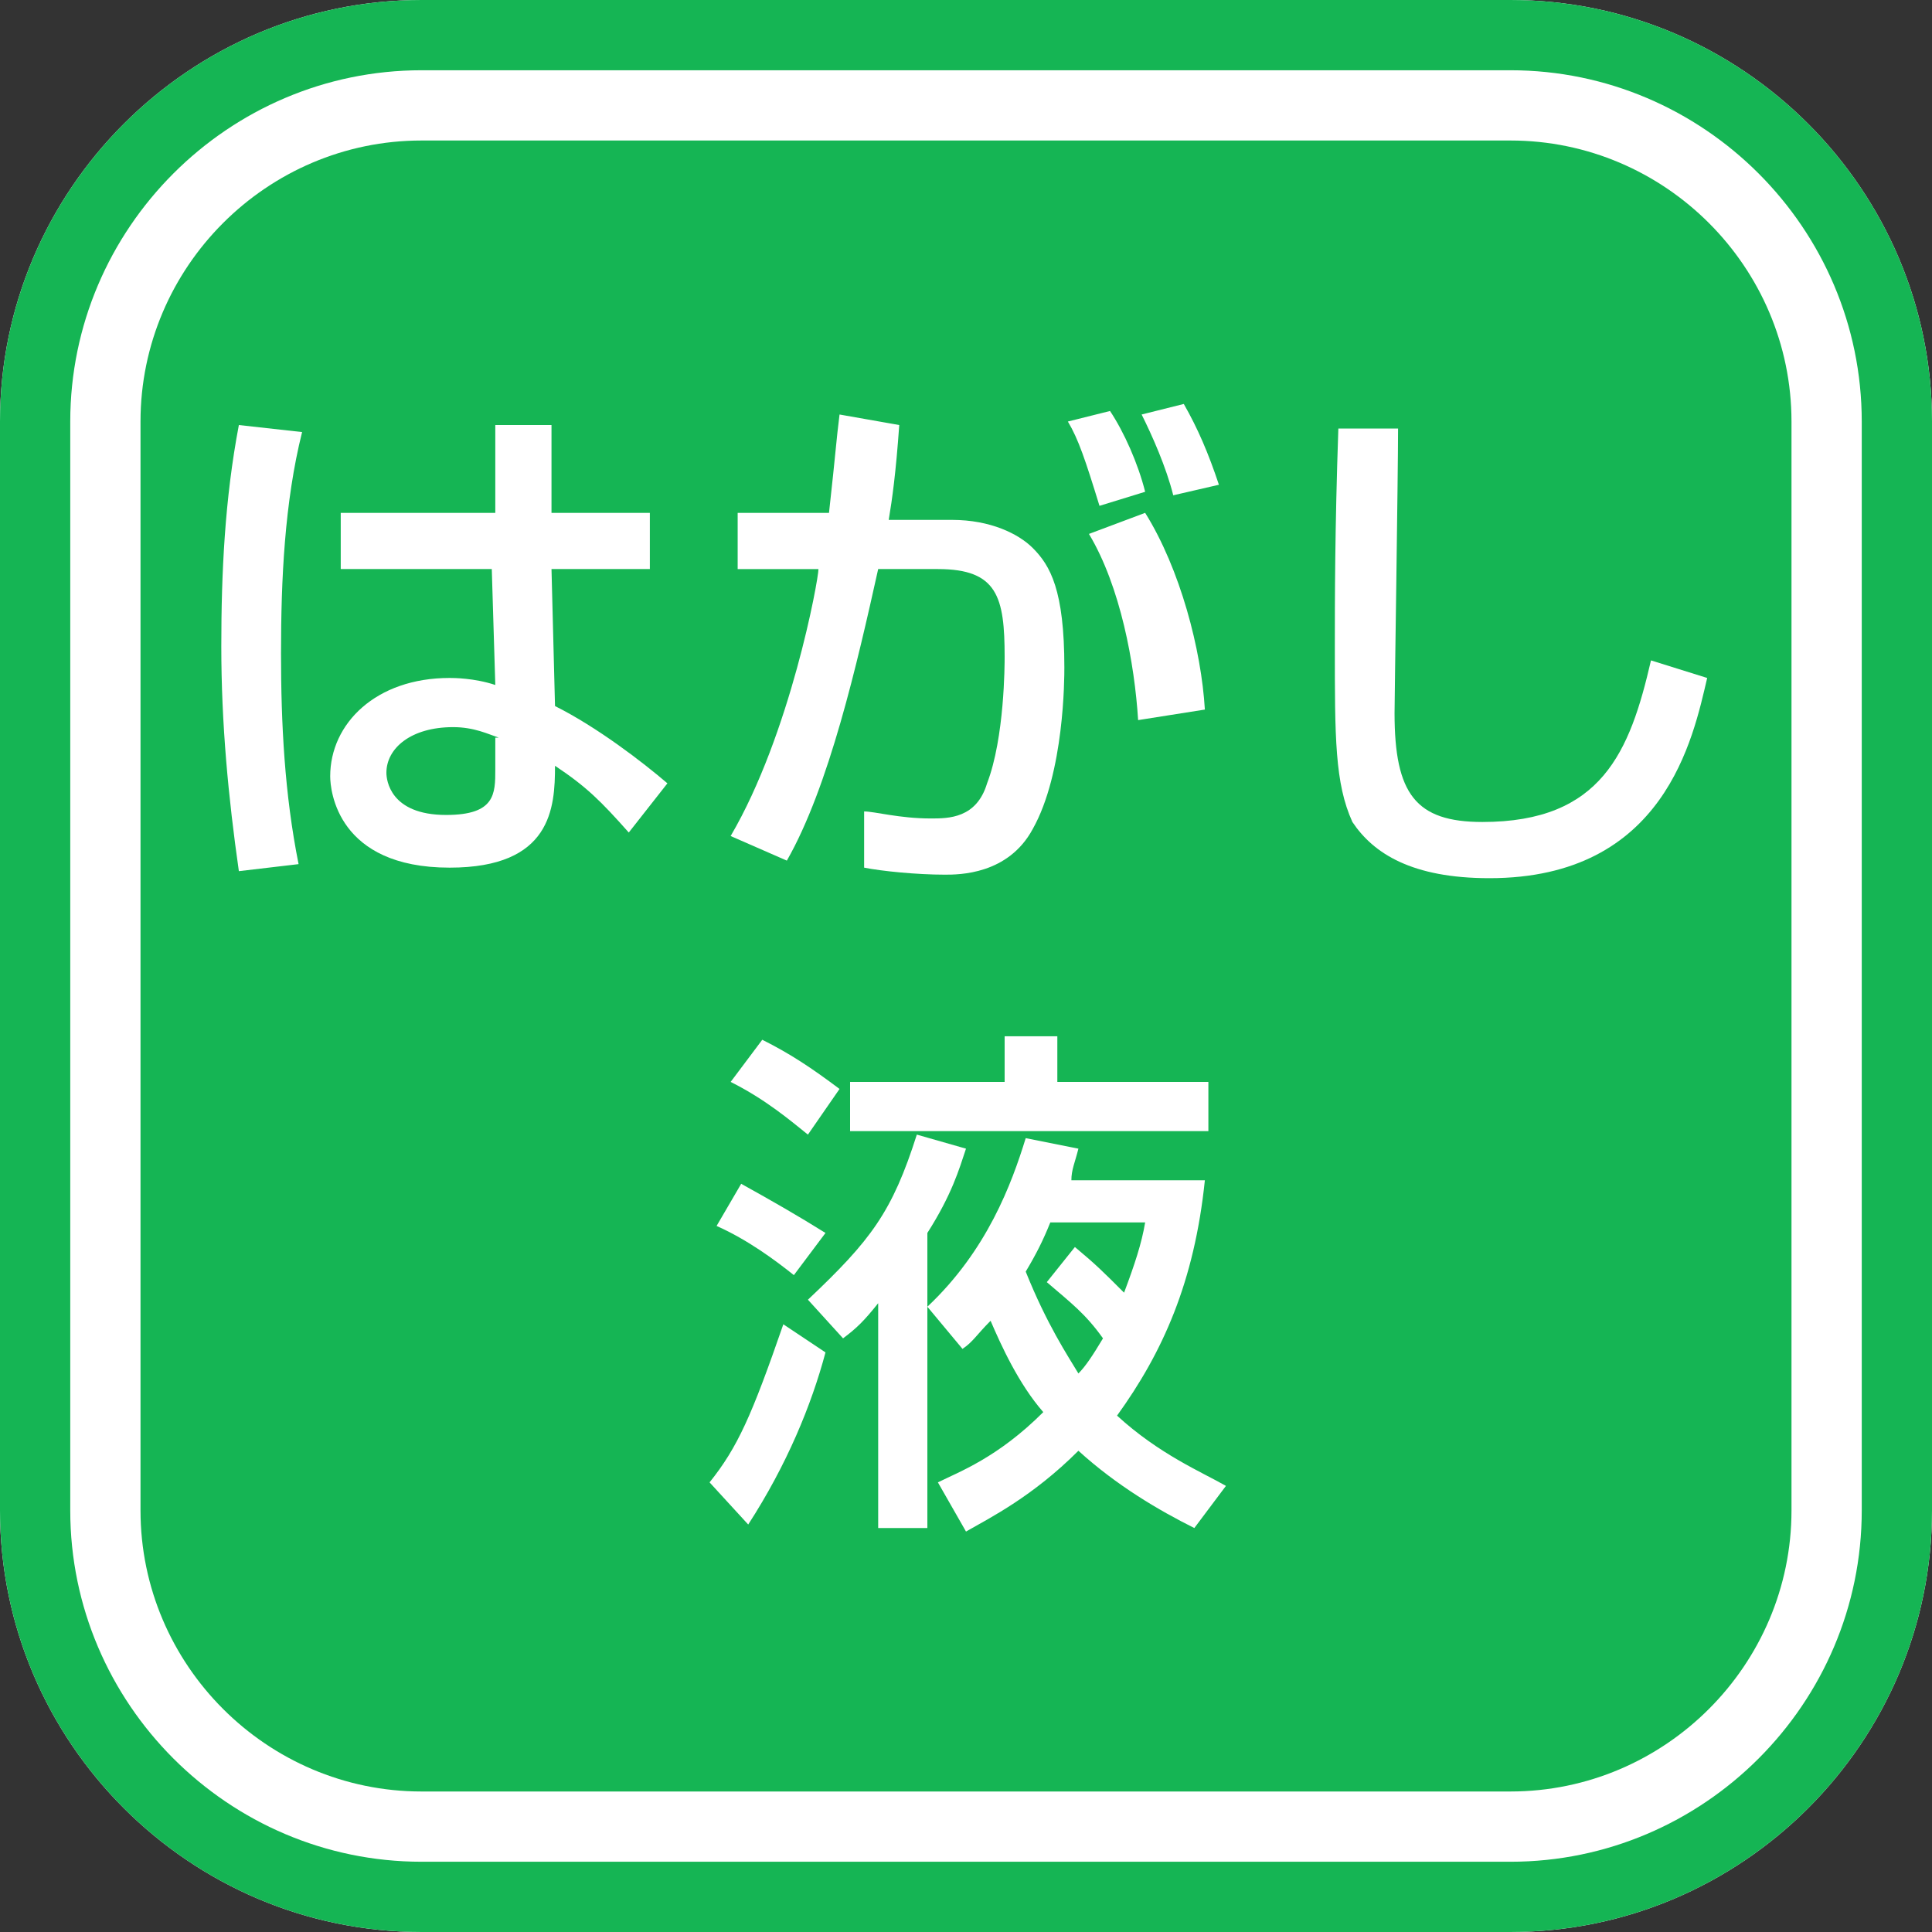
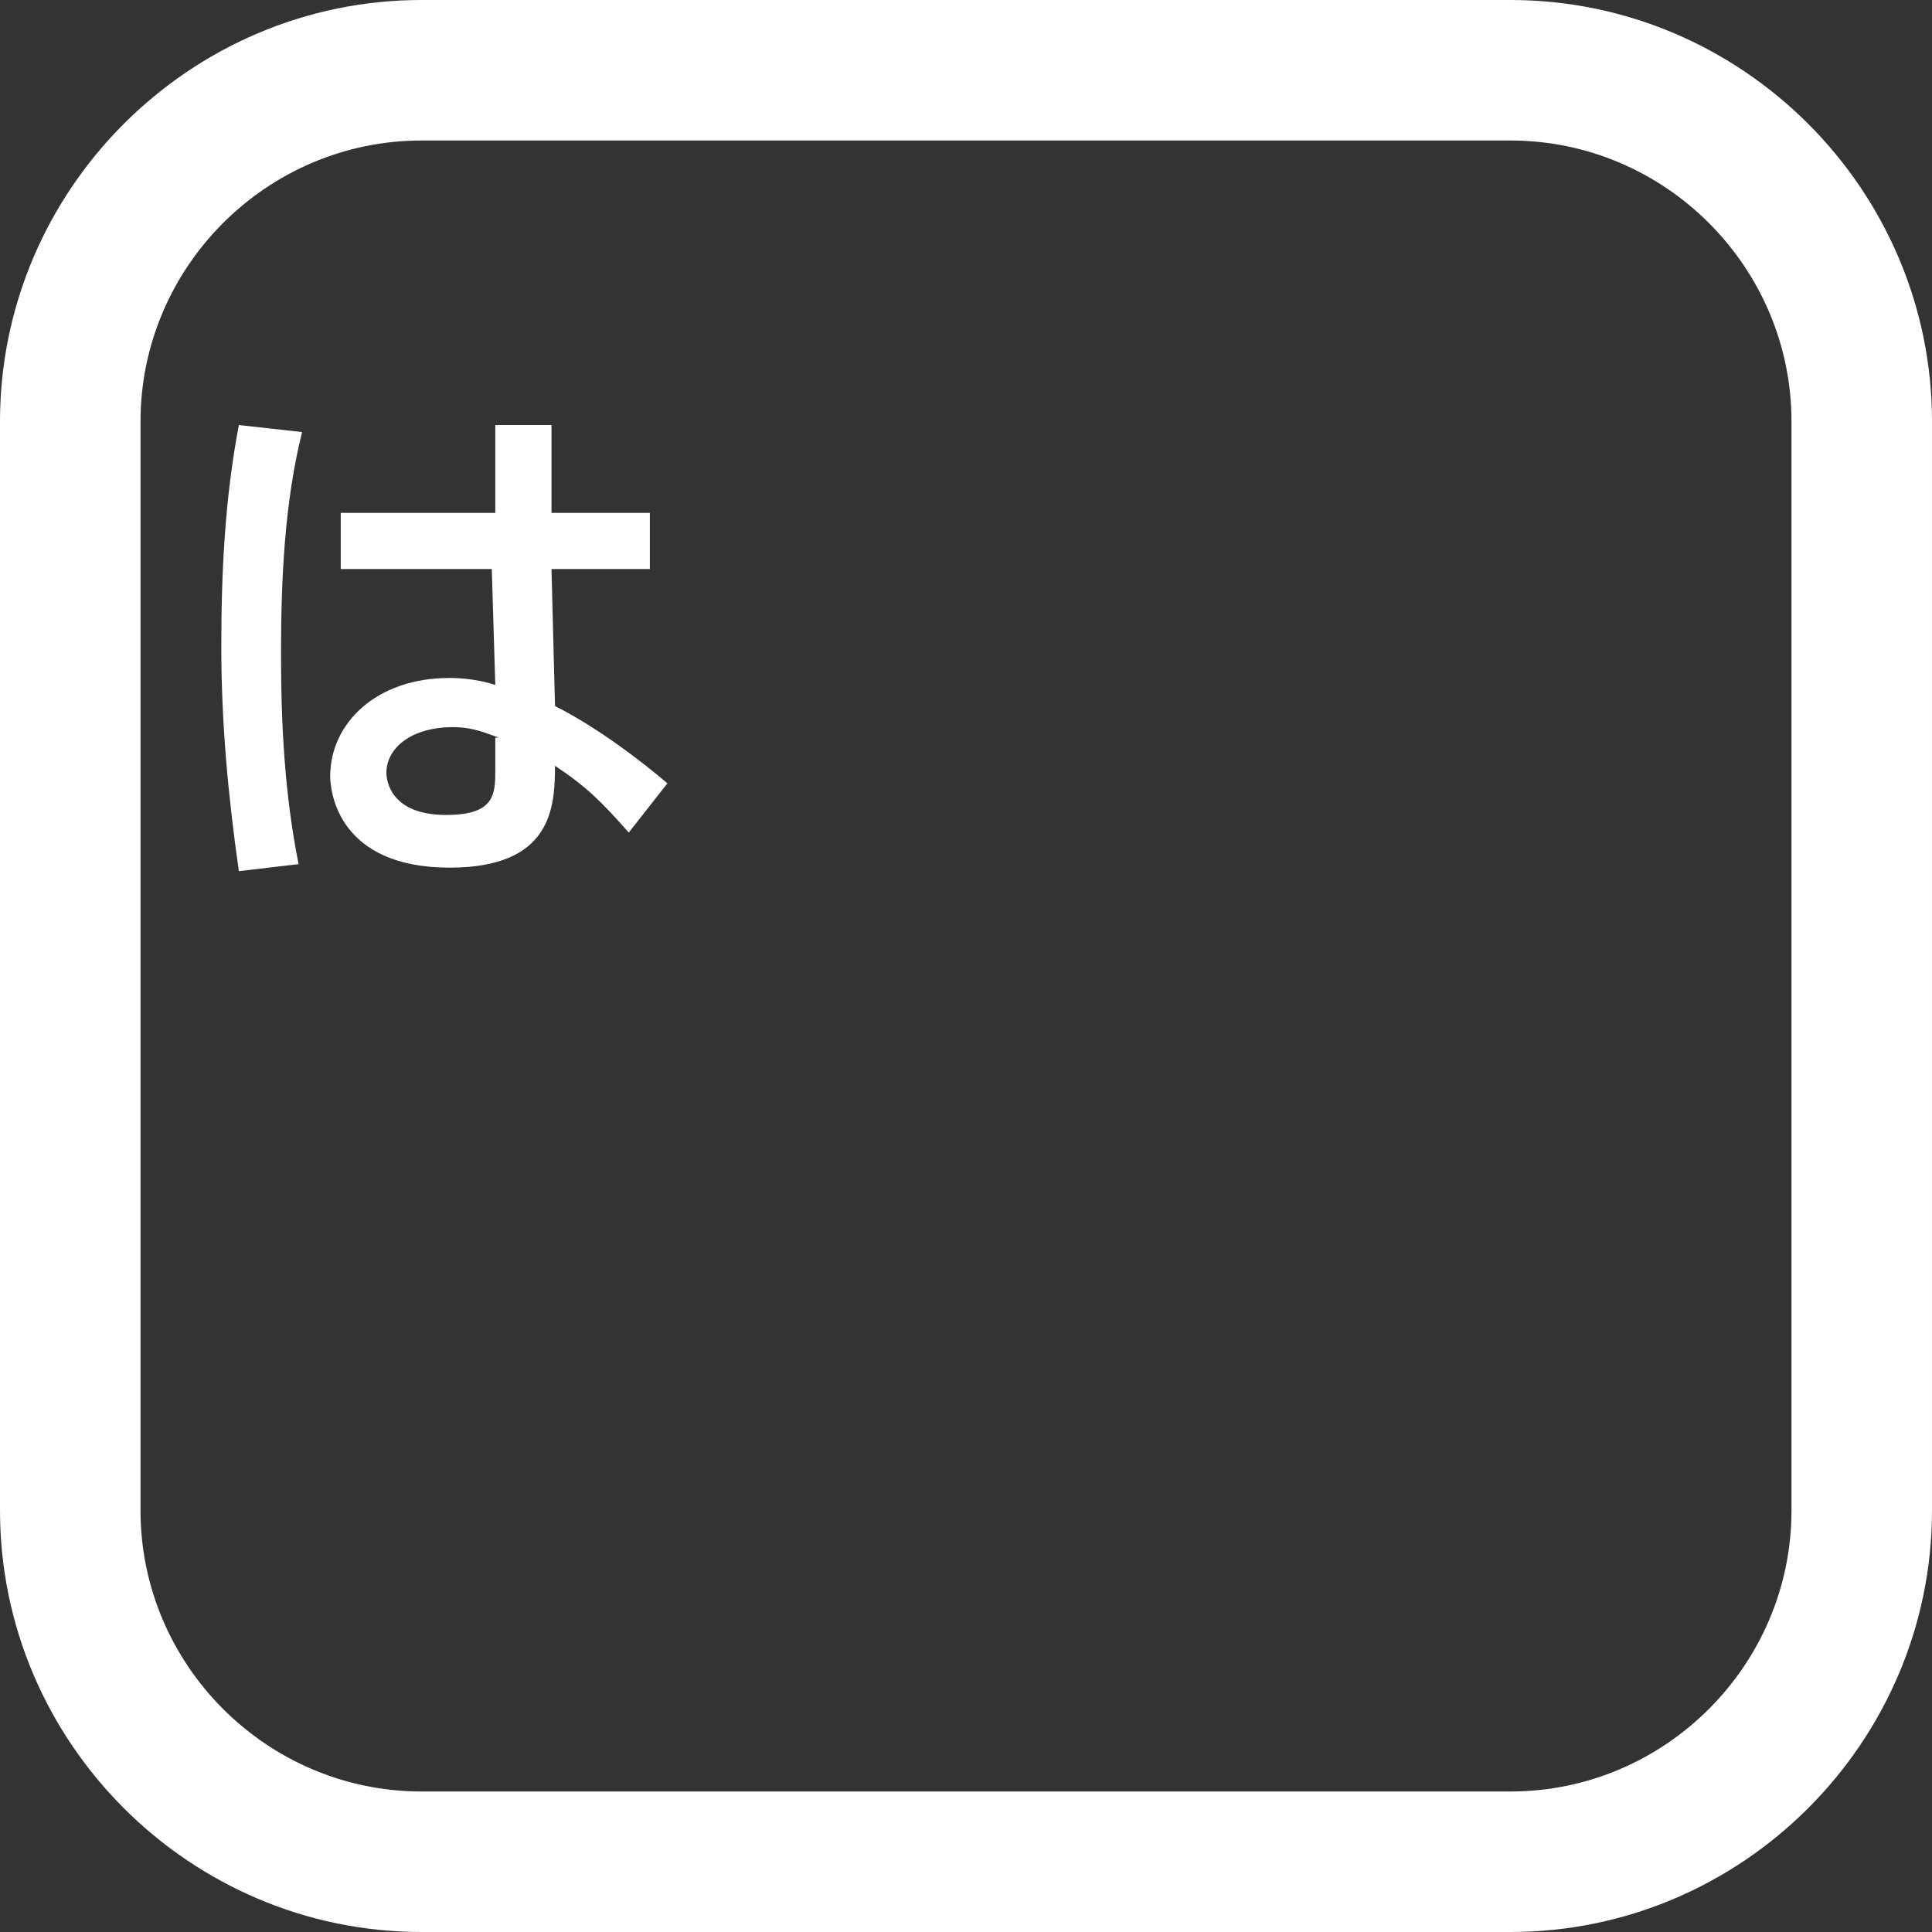
<svg xmlns="http://www.w3.org/2000/svg" version="1.1" id="レイヤー_1" x="0px" y="0px" viewBox="0 0 55 55" style="enable-background:new 0 0 55 55;" xml:space="preserve">
  <rect x="0" y="0" width="55" height="55" fill="#333333" stroke="none" />
  <style type="text/css">
	.st0{fill:#15B554;}
	.st1{fill:#FFFFFF;}
</style>
  <g>
-     <path class="st0" d="M12,53C6.5,53,2,48.5,2,43V12C2,6.5,6.5,2,12,2h31c5.5,0,10,4.5,10,10v31c0,5.5-4.5,10-10,10H12z" />
    <path class="st1" d="M43,4c4.4,0,8,3.6,8,8v31c0,4.4-3.6,8-8,8H12c-4.4,0-8-3.6-8-8V12c0-4.4,3.6-8,8-8H43 M43,0H12   C5.4,0,0,5.4,0,12v31c0,6.6,5.4,12,12,12h31c6.6,0,12-5.4,12-12V12C55,5.4,49.6,0,43,0L43,0z" />
-     <path class="st0" d="M43,2c5.5,0,10,4.5,10,10v31c0,5.5-4.5,10-10,10H12C6.5,53,2,48.5,2,43V12C2,6.5,6.5,2,12,2H43 M43,0H12   C5.4,0,0,5.4,0,12v31c0,6.6,5.4,12,12,12h31c6.6,0,12-5.4,12-12V12C55,5.4,49.6,0,43,0L43,0z" />
  </g>
  <g>
    <path class="st1" d="M8.6,12.3c-0.5,2-0.6,4.2-0.6,6.3c0,2,0.1,4,0.5,6l-1.7,0.2c-0.3-2.1-0.5-4.2-0.5-6.4c0-2.1,0.1-4.2,0.5-6.3   L8.6,12.3z M14.1,14.6v-2.5h1.6v2.5h2.8v1.6h-2.8l0.1,3.9c1.2,0.6,2.5,1.6,3.2,2.2l-1.1,1.4c-0.8-0.9-1.2-1.3-2.1-1.9   c0,1.2-0.1,2.9-3,2.9c-3.2,0-3.4-2.2-3.4-2.6c0-1.5,1.3-2.8,3.4-2.8c0.1,0,0.7,0,1.3,0.2l-0.1-3.3H9.7v-1.6H14.1z M14.2,21   c-0.3-0.1-0.7-0.3-1.3-0.3c-1.2,0-1.9,0.6-1.9,1.3c0,0.2,0.1,1.2,1.7,1.2c1.4,0,1.4-0.6,1.4-1.3V21z" />
-     <path class="st1" d="M25.6,12.1c-0.1,1.4-0.2,2.1-0.3,2.7h1.8c1.1,0,1.9,0.4,2.3,0.8c0.5,0.5,0.9,1.2,0.9,3.4c0,0.3,0,3-0.9,4.6   c-0.7,1.3-2.1,1.3-2.5,1.3c-0.8,0-1.8-0.1-2.3-0.2v-1.6c0.3,0,1,0.2,1.9,0.2c0.5,0,1.3,0,1.6-1c0.5-1.3,0.5-3.4,0.5-3.6   c0-1.7-0.2-2.5-1.9-2.5l-1.7,0c-0.6,2.7-1.4,6.2-2.6,8.3l-1.6-0.7c1.7-2.9,2.5-7.3,2.5-7.6l-2.3,0v-1.6l2.6,0   c0.2-1.8,0.2-2,0.3-2.8L25.6,12.1z M31.3,14.4c-0.4-1.3-0.6-1.9-0.9-2.4l1.2-0.3c0.4,0.6,0.8,1.5,1,2.3L31.3,14.4z M32.4,20.5   c-0.1-1.6-0.5-3.8-1.4-5.3l1.6-0.6c1,1.6,1.6,3.9,1.7,5.6L32.4,20.5z M33.4,14.1c-0.2-0.8-0.6-1.7-0.9-2.3l1.2-0.3   c0.4,0.7,0.7,1.4,1,2.3L33.4,14.1z" />
-     <path class="st1" d="M39.8,12.2c0,1.3-0.1,7.7-0.1,8.1c0,2.3,0.6,3.1,2.5,3.1c3.4,0,4.2-2,4.8-4.6l1.6,0.5   c-0.4,1.7-1.2,5.7-6.2,5.7c-2.2,0-3.3-0.7-3.9-1.6C38,22.3,38,21,38,18.4c0-1.3,0-3.3,0.1-6.2L39.8,12.2z" />
-     <path class="st1" d="M20.2,42.2c0.8-1,1.2-1.9,2.1-4.5l1.2,0.8c-0.4,1.5-1.1,3.2-2.2,4.9L20.2,42.2z M21.1,33.7   c0.9,0.5,1.6,0.9,2.4,1.4l-0.9,1.2c-0.5-0.4-1.3-1-2.2-1.4L21.1,33.7z M21.7,29.6c0.8,0.4,1.4,0.8,2.2,1.4L23,32.3   c-0.5-0.4-1.2-1-2.2-1.5L21.7,29.6z M30.7,32.7c-0.1,0.4-0.2,0.6-0.2,0.9h3.8c-0.3,2.9-1.2,4.9-2.5,6.7c1.2,1.1,2.4,1.6,3.1,2   L34,43.5c-1-0.5-2.2-1.2-3.3-2.2c-1.3,1.3-2.5,1.9-3.2,2.3l-0.8-1.4c0.6-0.3,1.7-0.7,3-2c-0.7-0.8-1.2-1.9-1.5-2.6   c-0.4,0.4-0.5,0.6-0.8,0.8l-1-1.2v6.3H25v-6.4c-0.4,0.5-0.6,0.7-1,1l-1-1.1c1.8-1.7,2.4-2.5,3.1-4.7l1.4,0.4   c-0.2,0.6-0.4,1.3-1.1,2.4v2.1c1.7-1.6,2.4-3.5,2.8-4.8L30.7,32.7z M24.2,30.8h4.4v-1.3h1.5v1.3h4.3v1.4H24.2V30.8z M29.9,34.8   c-0.2,0.5-0.4,0.9-0.7,1.4c0.6,1.5,1.2,2.4,1.5,2.9c0.2-0.2,0.4-0.5,0.7-1c-0.5-0.7-0.9-1-1.6-1.6l0.8-1c0.6,0.5,0.8,0.7,1.4,1.3   c0.3-0.8,0.5-1.4,0.6-2H29.9z" />
  </g>
</svg>